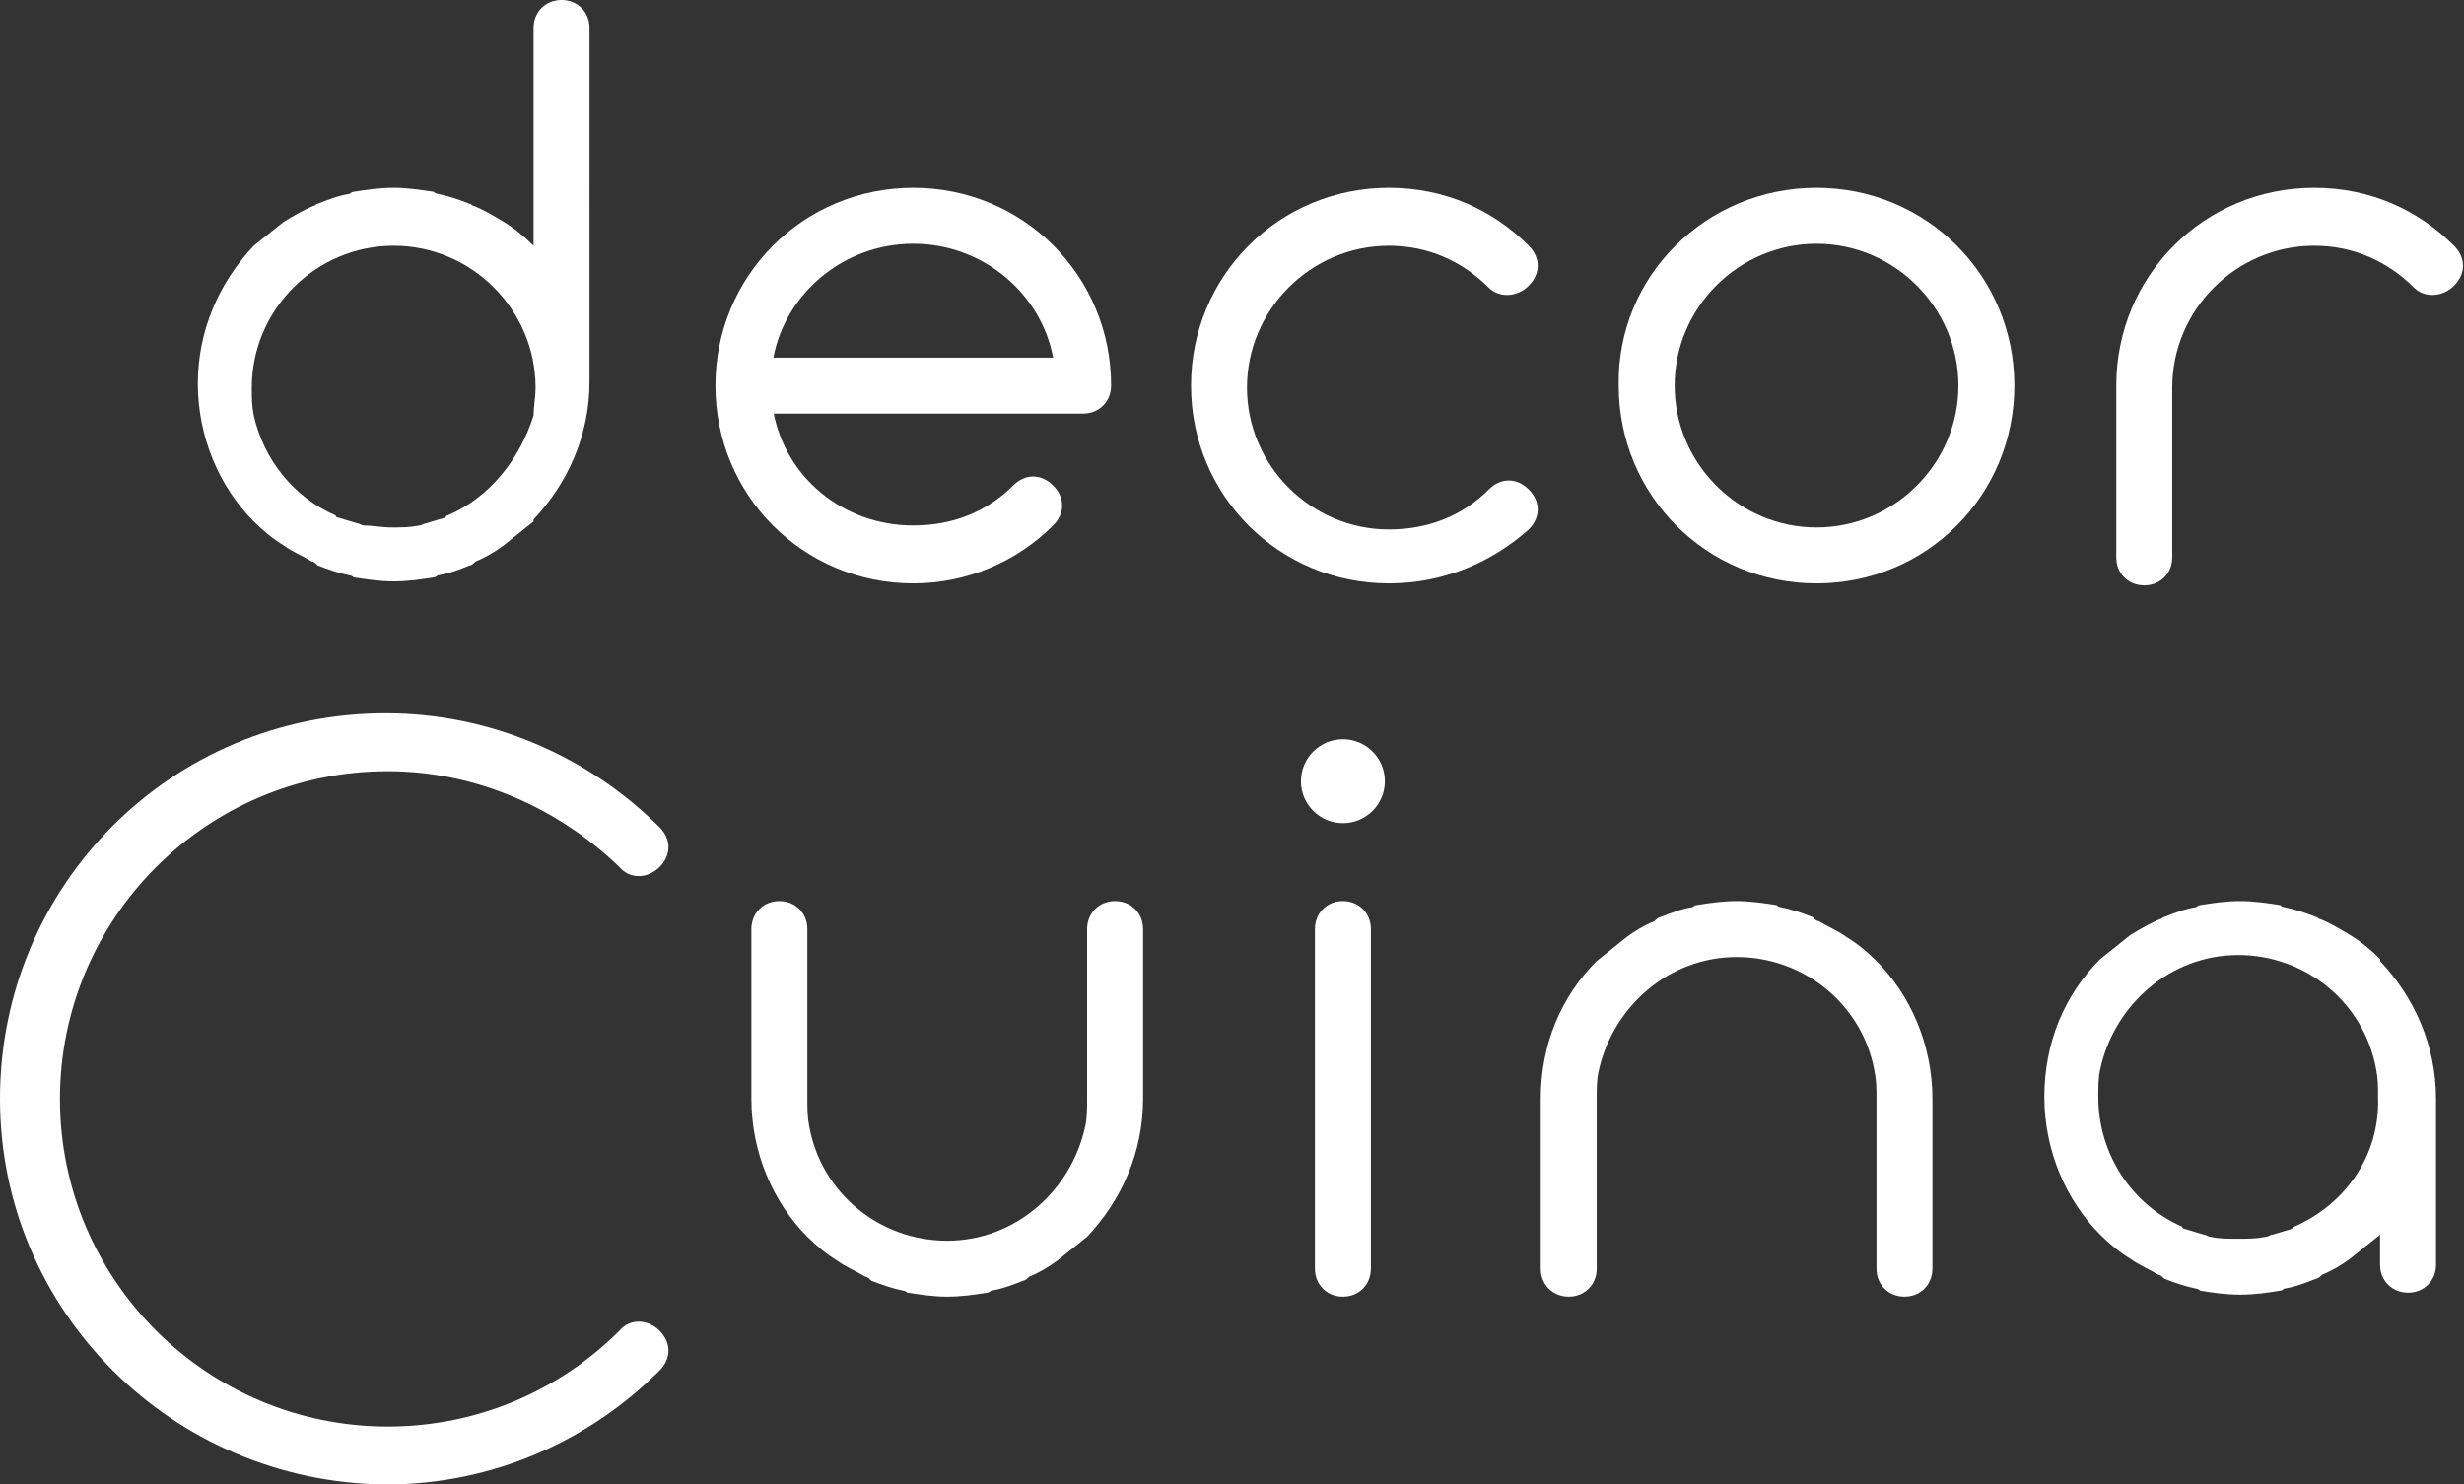
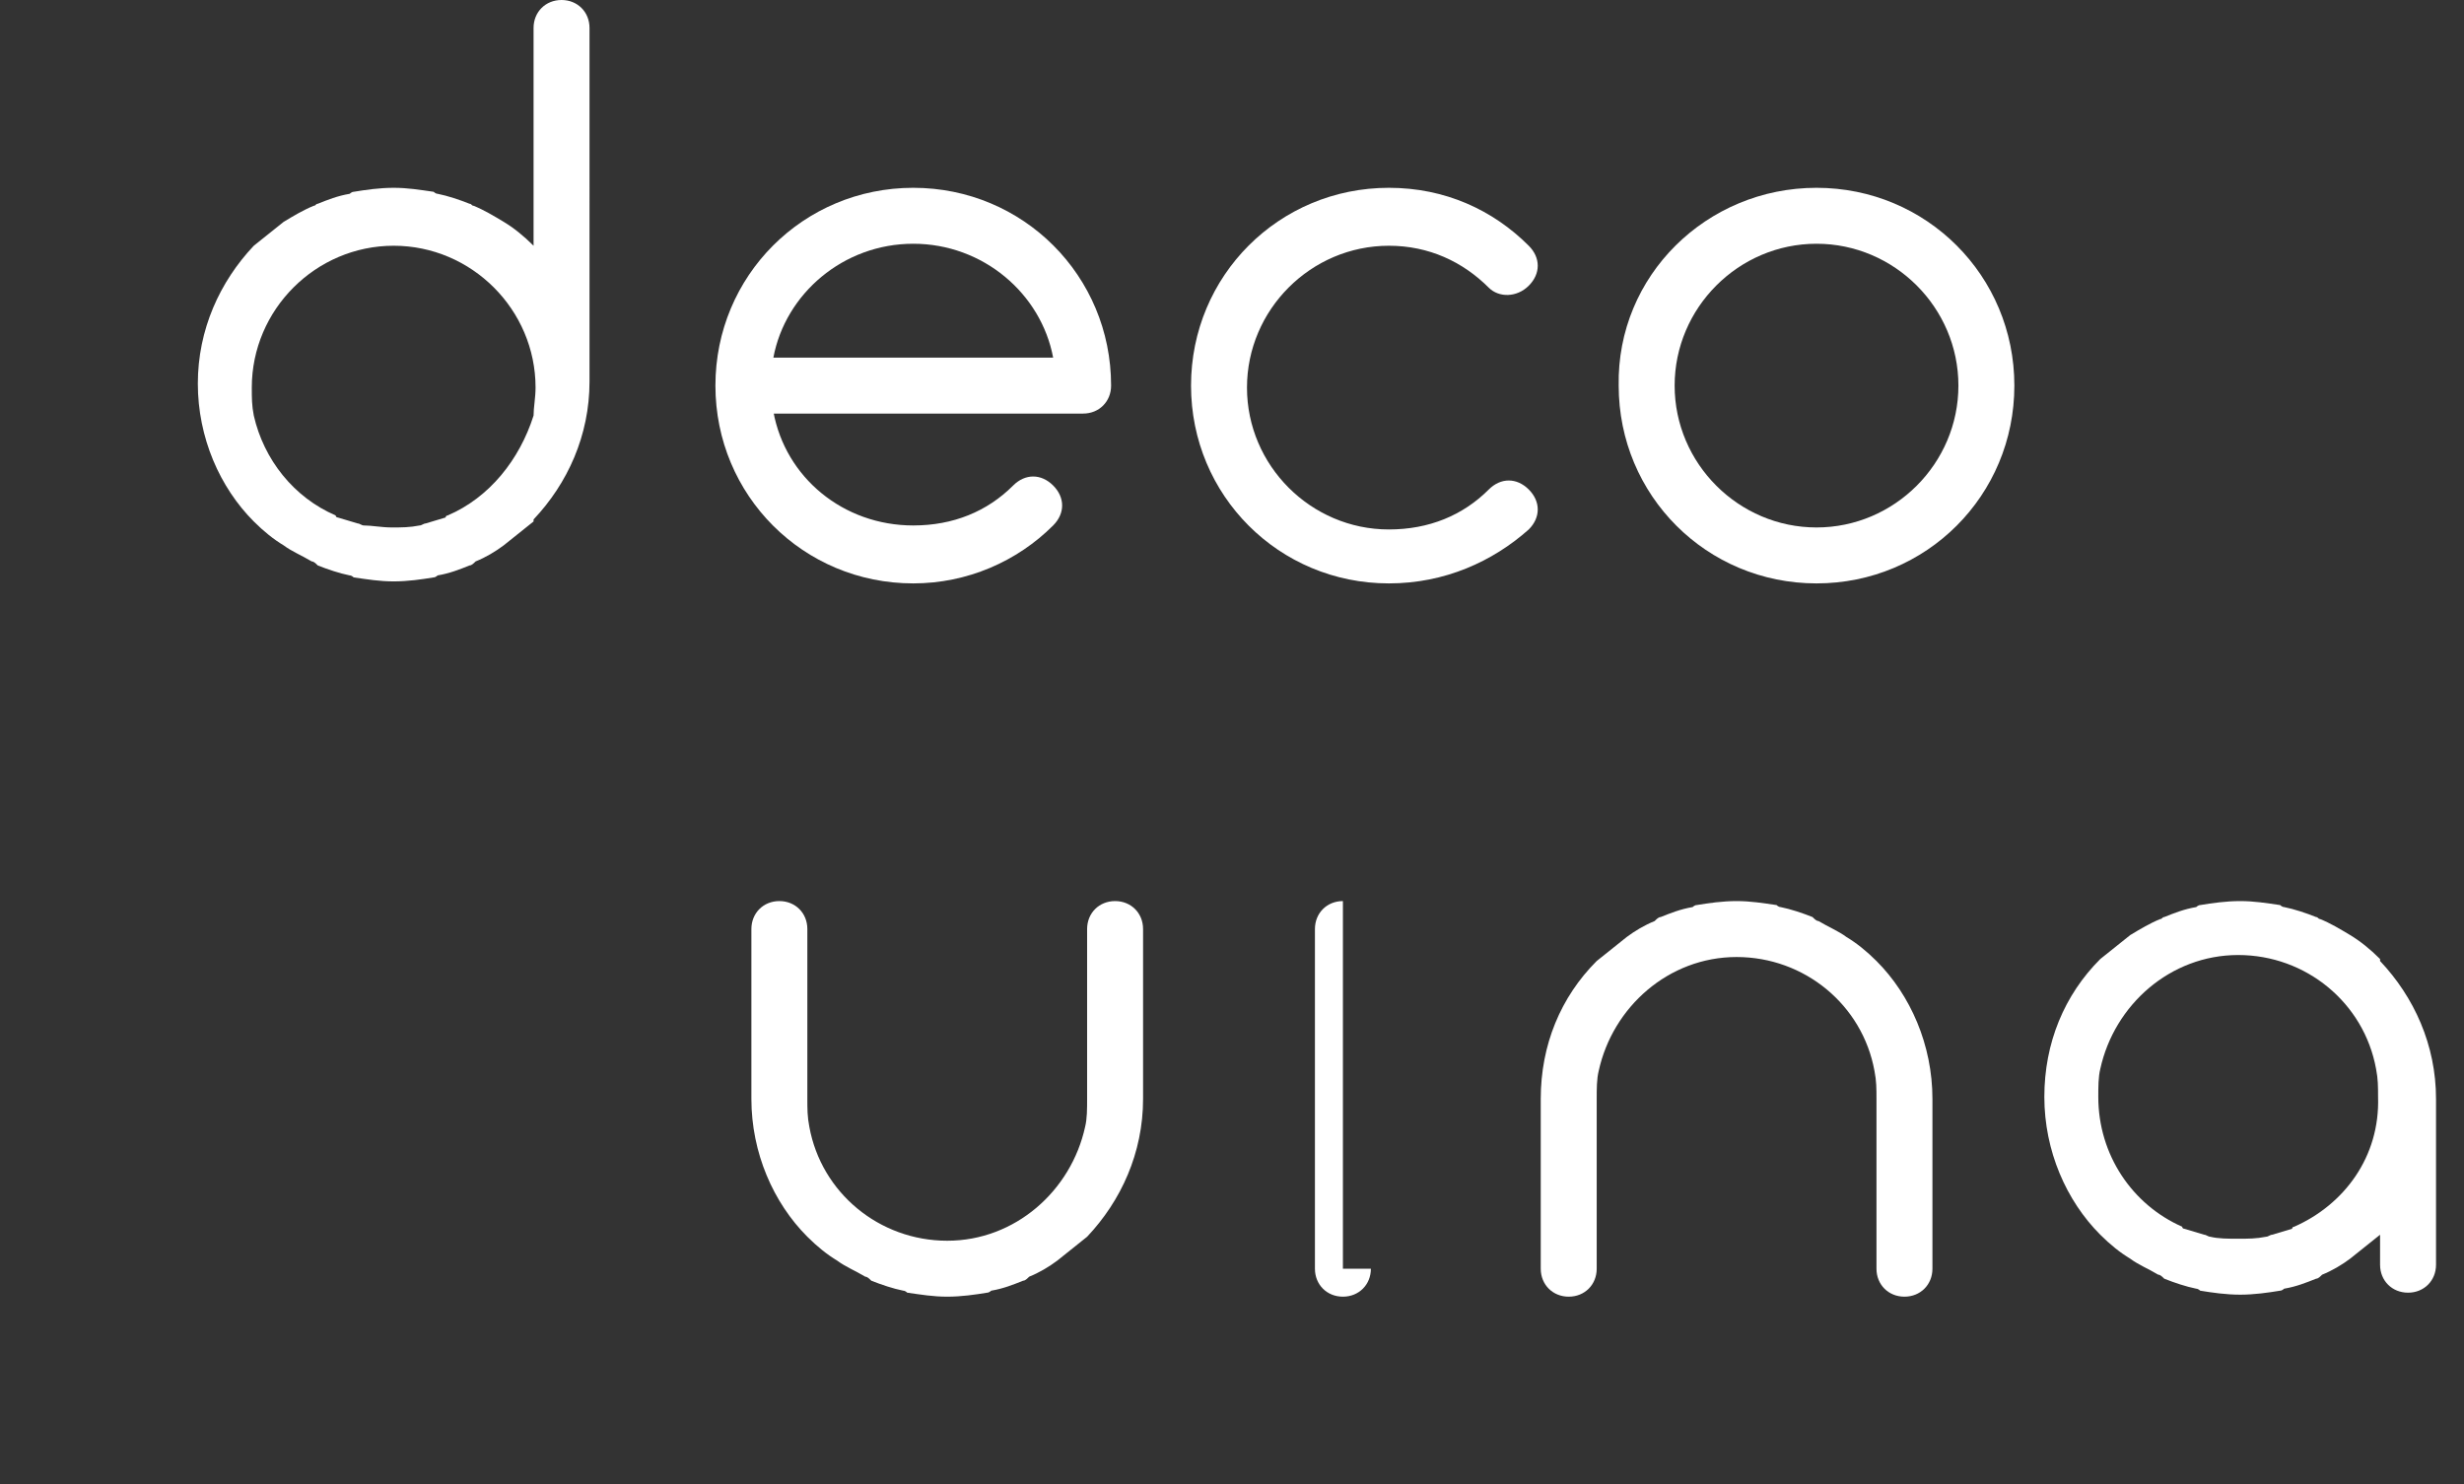
<svg xmlns="http://www.w3.org/2000/svg" version="1.1" id="Capa_1" x="0px" y="0px" width="1080px" height="650.802px" viewBox="0 215.037 1080 650.802" enable-background="new 0 215.037 1080 650.802" xml:space="preserve">
  <rect x="0" y="215.037" width="1080" height="650.802" fill="#333333" stroke="none" />
  <g>
    <g>
      <path fill="#FFFFFF" d="M258.394,227.299c0-7.007-5.255-12.263-12.263-12.263s-12.263,5.255-12.263,12.263v95.474    c-4.379-4.379-8.759-7.883-13.139-10.511s-8.759-5.255-13.139-7.007c-0.876,0-0.876-0.876-1.752-0.876    c-4.379-1.751-9.635-3.503-14.015-4.379c-0.876,0-1.751-0.876-1.751-0.876c-6.132-0.876-11.387-1.752-17.519-1.752    s-12.263,0.876-17.518,1.752c-0.876,0-1.752,0.876-1.752,0.876c-5.255,0.876-9.635,2.628-14.015,4.379    c-0.876,0-0.876,0.876-1.752,0.876c-4.379,1.752-8.759,4.379-13.139,7.007c-4.379,3.504-8.759,7.007-13.139,10.511l0,0    c-14.89,15.767-24.525,36.789-24.525,60.438c0,23.649,9.635,45.547,24.525,60.438l0,0c4.38,4.38,8.759,7.884,13.139,10.511    c3.504,2.628,7.883,4.38,12.263,7.008c0.876,0,1.752,0.876,2.628,1.752c4.379,1.752,9.635,3.503,14.015,4.379    c0.876,0,1.752,0.876,1.752,0.876c6.131,0.876,11.387,1.752,17.518,1.752s12.263-0.876,17.519-1.752    c0.875,0,1.751-0.876,1.751-0.876c5.255-0.876,9.635-2.627,14.015-4.379c0.876,0,1.752-0.876,2.628-1.752    c4.379-1.752,8.759-4.38,12.263-7.008c4.379-3.503,8.759-7.007,13.139-10.511v-0.876c14.891-15.767,24.525-36.788,24.525-60.438    V227.299L258.394,227.299z M196.205,441.021c0,0-0.876,0-0.876,0.876c-2.628,0.876-6.131,1.752-8.759,2.628    c-0.876,0-1.752,0.876-2.628,0.876c-4.379,0.876-7.883,0.876-12.263,0.876c-4.379,0-8.759-0.876-12.263-0.876    c-0.876,0-1.752-0.876-2.628-0.876c-2.627-0.876-6.131-1.752-8.759-2.628c0,0-0.876,0-0.876-0.876    c-18.394-7.883-31.533-24.525-35.913-43.795c-0.876-4.379-0.876-7.883-0.876-12.263c0-34.161,28.029-62.19,62.19-62.19    s62.19,28.029,62.19,62.19c0,4.38-0.876,8.759-0.876,12.263C227.737,416.496,214.599,433.139,196.205,441.021z" />
      <path fill="#FFFFFF" d="M338.979,395.475c5.255,28.905,30.656,49.927,61.313,49.927c17.519,0,32.409-6.131,43.796-17.519    c5.255-5.255,12.263-5.255,17.518,0c5.256,5.256,5.256,12.263,0,17.519c-15.766,15.767-37.664,25.401-61.313,25.401    c-48.175,0-86.716-38.54-86.716-86.715c0-48.175,38.541-86.715,86.716-86.715s86.716,38.541,86.716,86.715    c0,7.007-5.256,12.263-12.264,12.263H338.979V395.475z M338.979,371.825h122.627c-5.255-28.029-30.656-49.927-61.313-49.927    S344.233,343.796,338.979,371.825z" />
      <path fill="#FFFFFF" d="M608.759,470.803c-48.175,0-86.715-38.54-86.715-86.715c0-48.175,38.54-86.715,86.715-86.715    c24.526,0,45.548,9.635,61.314,25.402c5.255,5.255,5.255,12.263,0,17.518c-5.256,5.255-13.139,5.255-17.519,0.876    c-11.387-11.387-26.277-18.394-43.796-18.394c-34.16,0-62.189,28.029-62.189,62.189s28.029,62.19,62.189,62.19    c17.519,0,32.409-6.132,43.796-17.519c5.256-5.255,12.263-5.255,17.519,0c5.255,5.256,5.255,12.263,0,17.519    C654.307,461.168,633.285,470.803,608.759,470.803z" />
      <path fill="#FFFFFF" d="M796.204,297.372c48.176,0,86.716,38.541,86.716,86.715c0,48.175-38.54,86.715-86.716,86.715    c-48.175,0-86.715-38.54-86.715-86.715C708.613,335.913,748.029,297.372,796.204,297.372z M796.204,446.277    c34.161,0,62.19-28.029,62.19-62.19s-28.029-62.189-62.19-62.189c-34.16,0-62.189,28.029-62.189,62.189    S762.044,446.277,796.204,446.277z" />
-       <path fill="#FFFFFF" d="M927.592,384.087c0-48.175,38.539-86.715,86.715-86.715c24.525,0,45.547,9.635,61.313,25.401    c5.256,5.256,5.256,12.263,0,17.519c-5.255,5.255-13.139,5.255-17.518,0.876c-11.388-11.387-26.277-18.395-43.796-18.395    c-34.16,0-62.189,28.029-62.189,62.19v74.453c0,7.007-5.256,12.263-12.264,12.263c-7.007,0-12.262-5.256-12.262-12.263V384.087z" />
-       <path fill="#FFFFFF" d="M289.051,798.395c5.255,5.255,5.255,12.263,0,17.518c-30.657,30.657-72.701,49.927-120,49.927    C75.329,864.964,0,789.635,0,696.788c0-93.723,75.329-169.051,169.051-169.051c46.423,0,89.343,19.27,120,49.927    c5.255,5.256,5.255,12.263,0,17.519c-5.255,5.255-13.139,5.255-17.519,0c-26.277-25.401-62.189-42.044-101.606-42.044    c-79.708,0-143.649,64.817-143.649,143.649c0,79.708,64.817,143.649,143.649,143.649c39.417,0,75.329-15.766,101.606-42.043    C275.913,793.139,283.796,793.139,289.051,798.395z" />
      <path fill="#FFFFFF" d="M501.021,622.336c0-7.008-5.255-12.263-12.263-12.263l0,0l0,0c-7.007,0-12.263,5.255-12.263,12.263v74.452    c0,4.38,0,8.76-0.876,12.263c-6.131,28.029-30.656,49.928-60.438,49.928S360,737.956,354.744,709.051    c-0.876-4.379-0.876-7.883-0.876-12.263v-74.452c0-7.008-5.255-12.263-12.263-12.263l0,0l0,0c-7.007,0-12.263,5.255-12.263,12.263    v74.452c0,23.649,9.636,45.548,24.525,60.438l0,0c4.38,4.379,8.76,7.883,13.139,10.511c3.504,2.628,7.884,4.38,12.263,7.007    c0.876,0,1.752,0.876,2.628,1.752c4.38,1.752,9.636,3.504,14.015,4.38c0.876,0,1.752,0.876,1.752,0.876    c6.132,0.876,11.387,1.752,17.519,1.752c6.131,0,12.263-0.876,17.519-1.752c0.875,0,1.751-0.876,1.751-0.876    c5.256-0.876,9.636-2.628,14.015-4.38c0.876,0,1.752-0.876,2.628-1.752c4.38-1.751,8.759-4.379,12.263-7.007    c4.38-3.504,8.76-7.008,13.139-10.511l0,0c14.891-15.767,24.525-36.789,24.525-60.438V622.336z" />
      <path fill="#FFFFFF" d="M675.328,771.241c0,7.007,5.256,12.263,12.263,12.263l0,0l0,0c7.008,0,12.263-5.256,12.263-12.263v-74.453    c0-4.379,0-8.759,0.876-12.263c6.132-28.029,30.657-49.927,60.438-49.927s55.183,21.021,60.438,49.927    c0.876,4.38,0.876,7.884,0.876,12.263v74.453c0,7.007,5.256,12.263,12.263,12.263l0,0l0,0c7.008,0,12.264-5.256,12.264-12.263    v-74.453c0-23.649-9.636-45.547-24.526-60.438l0,0c-4.379-4.38-8.759-7.884-13.139-10.511c-3.503-2.628-7.883-4.38-12.263-7.008    c-0.876,0-1.752-0.876-2.628-1.752c-4.379-1.752-9.635-3.504-14.015-4.379c-0.875,0-1.751-0.876-1.751-0.876    c-6.132-0.876-11.388-1.752-17.519-1.752c-6.132,0-12.263,0.876-17.519,1.752c-0.876,0-1.752,0.876-1.752,0.876    c-5.255,0.875-9.635,2.627-14.015,4.379c-0.875,0-1.751,0.876-2.627,1.752c-4.38,1.752-8.76,4.38-12.264,7.008    c-4.379,3.503-8.759,7.007-13.139,10.511l0,0c-15.766,15.767-24.525,36.788-24.525,60.438V771.241z" />
-       <path fill="#FFFFFF" d="M600.876,771.241c0,7.007-5.256,12.263-12.263,12.263c-7.008,0-12.263-5.256-12.263-12.263V622.336    c0-7.008,5.255-12.263,12.263-12.263c7.007,0,12.263,5.255,12.263,12.263V771.241z" />
+       <path fill="#FFFFFF" d="M600.876,771.241c0,7.007-5.256,12.263-12.263,12.263c-7.008,0-12.263-5.256-12.263-12.263V622.336    c0-7.008,5.255-12.263,12.263-12.263V771.241z" />
      <path fill="#FFFFFF" d="M1067.737,696.788c0-23.649-9.635-44.671-24.525-60.438v-0.876c-4.38-4.38-8.76-7.884-13.139-10.511    c-4.38-2.628-8.76-5.256-13.139-7.008c-0.876,0-0.876-0.876-1.752-0.876c-4.38-1.752-9.636-3.504-14.015-4.379    c-0.876,0-1.752-0.876-1.752-0.876c-6.131-0.876-11.387-1.752-17.519-1.752c-6.131,0-12.263,0.876-17.518,1.752    c-0.876,0-1.752,0.876-1.752,0.876c-5.256,0.875-9.636,2.627-14.015,4.379c-0.876,0-0.876,0.876-1.752,0.876    c-4.38,1.752-8.759,4.38-13.139,7.008c-4.38,3.503-8.759,7.007-13.139,10.511l0,0c-15.767,15.767-24.525,36.788-24.525,60.438    c0,23.65,9.635,45.548,24.525,60.438l0,0c4.38,4.379,8.759,7.883,13.139,10.511c3.504,2.628,7.883,4.38,12.263,7.007    c0.876,0,1.752,0.876,2.628,1.752c4.38,1.752,9.635,3.504,14.015,4.38c0.876,0,1.752,0.876,1.752,0.876    c5.255,0.876,11.387,1.752,17.519,1.752c6.131,0,12.262-0.876,17.518-1.752c0.876,0,1.752-0.876,1.752-0.876    c5.256-0.876,9.635-2.628,14.015-4.38c0.876,0,1.752-0.876,2.628-1.752c4.379-1.751,8.759-4.379,12.263-7.007    c4.38-3.504,8.759-7.007,13.139-10.511v13.139c0,7.007,5.255,12.263,12.263,12.263s12.263-5.256,12.263-12.263V696.788    L1067.737,696.788L1067.737,696.788z M1005.547,752.847c0,0-0.875,0-0.875,0.876c-2.628,0.876-6.132,1.752-8.76,2.628    c-0.876,0-1.752,0.876-2.627,0.876c-4.38,0.876-7.884,0.876-12.264,0.876c-4.379,0-8.759,0-12.263-0.876    c-0.876,0-1.751-0.876-2.628-0.876c-2.627-0.876-6.131-1.752-8.759-2.628c0,0-0.876,0-0.876-0.876    c-21.897-9.635-36.788-31.533-36.788-56.935c0-4.379,0-8.759,0.876-12.263c6.131-28.029,30.657-49.927,60.438-49.927    c29.781,0,55.183,21.021,60.438,49.927c0.876,4.38,0.876,7.884,0.876,12.263C1043.212,722.189,1027.445,743.212,1005.547,752.847z    " />
-       <circle fill="#FFFFFF" cx="588.613" cy="557.518" r="18.394" />
    </g>
  </g>
</svg>